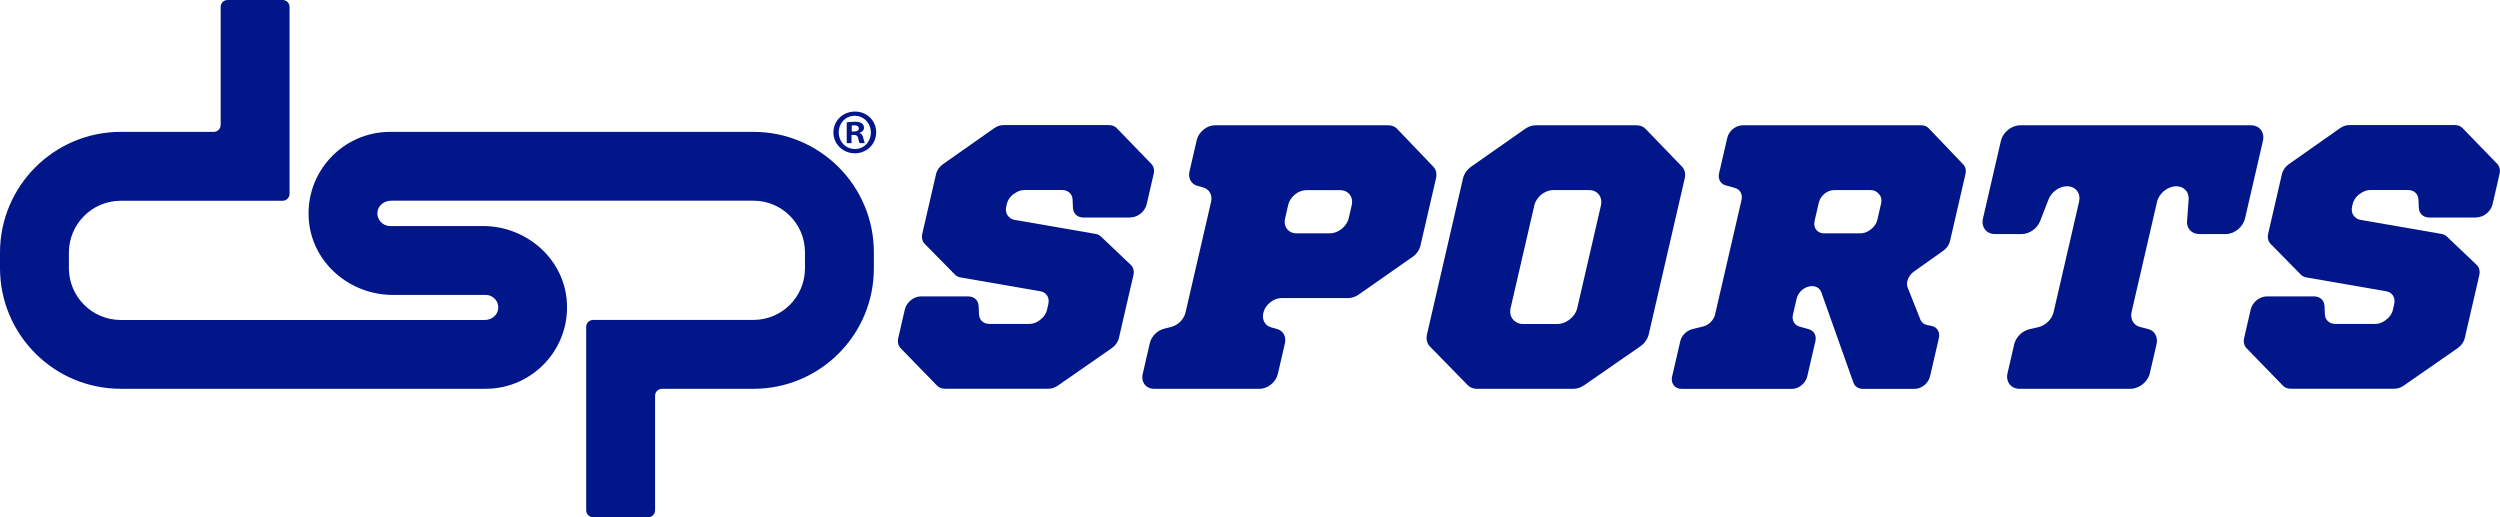
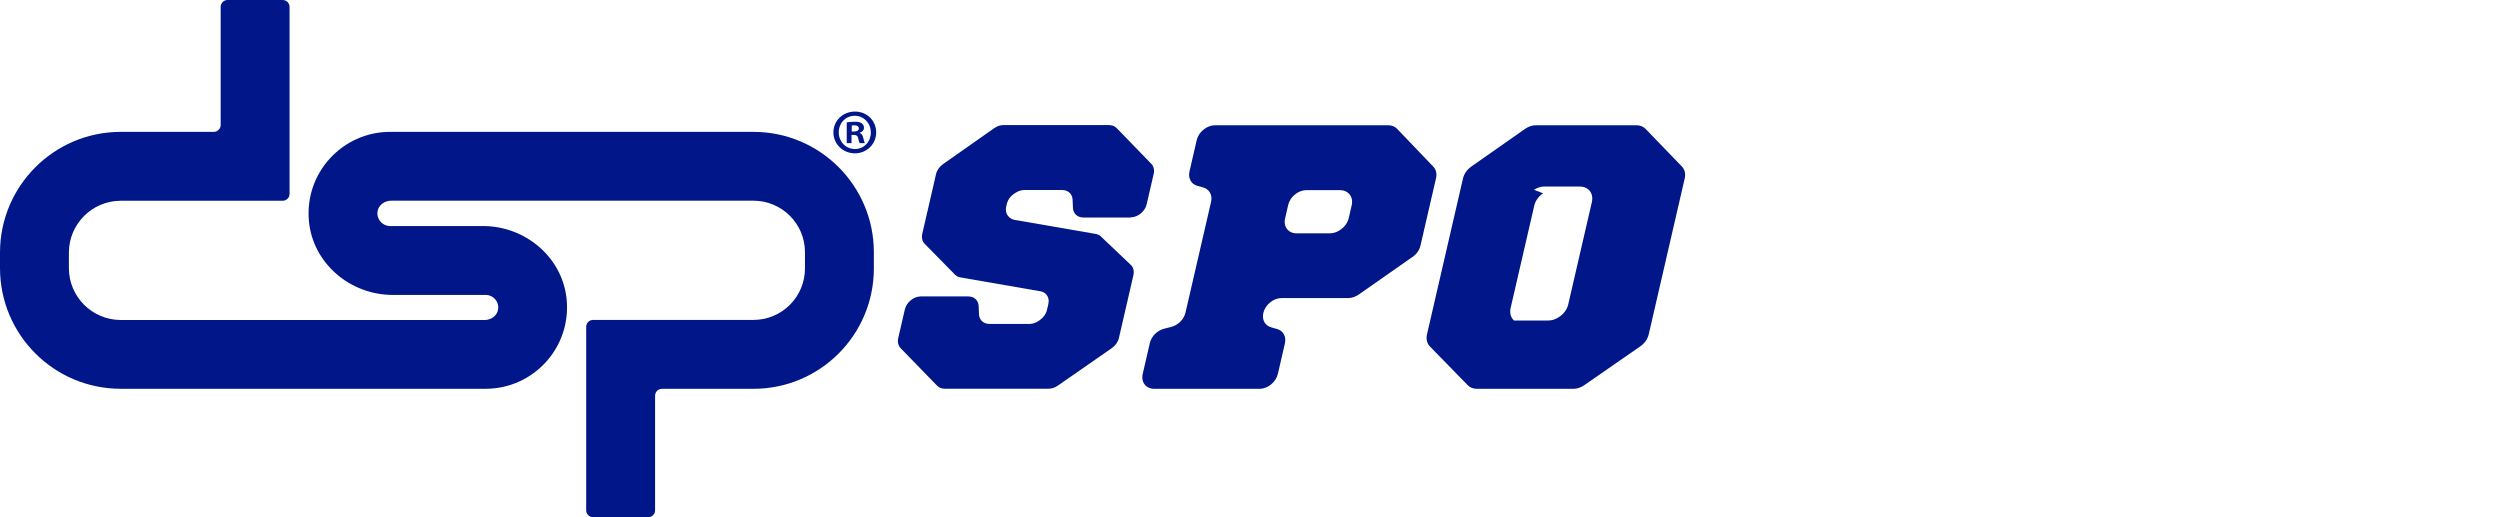
<svg xmlns="http://www.w3.org/2000/svg" id="Capa_2" data-name="Capa 2" viewBox="0 0 688.38 142.41">
  <defs>
    <style>      .cls-1 {        fill: #001689;      }    </style>
  </defs>
  <g id="Capa_1-2" data-name="Capa 1">
    <path class="cls-1" d="M178.48,142.41h-15.17c-1.05,0-1.9-.85-1.9-1.9v-50.52c0-1.05.85-1.9,1.9-1.9h44.15c7.84,0,14.19-6.35,14.19-14.19v-4.45c0-7.84-6.35-14.19-14.19-14.19h-99.78c-1.78,0-3.47,1.21-3.73,2.97-.31,2.15,1.36,4.01,3.45,4.01h25.59c11.71,0,21.99,8.67,23.05,20.33,1.2,13.29-9.27,24.48-22.31,24.48H33.25C14.89,107.06,0,92.17,0,73.81v-4.25c0-18.36,14.89-33.25,33.25-33.25h25.61c1.05,0,1.9-.85,1.9-1.9V1.9c0-1.05.85-1.9,1.9-1.9h15.17c1.05,0,1.9.85,1.9,1.9v51.48c0,1.05-.85,1.9-1.9,1.9h-44.57c-7.89,0-14.29,6.4-14.29,14.29v4.25c0,7.89,6.4,14.29,14.29,14.29h100.22c1.76,0,3.43-1.19,3.68-2.94.31-2.13-1.34-3.96-3.41-3.96h-25.59c-11.73,0-22.04-8.68-23.1-20.37-1.21-13.31,9.29-24.53,22.35-24.53h100.06c18.31,0,33.15,14.84,33.15,33.15v4.45c0,18.31-14.84,33.15-33.15,33.15h-25.19c-1.05,0-1.9.85-1.9,1.9v31.56c0,1.05-.85,1.9-1.9,1.9Z" />
    <path class="cls-1" d="M241.26,36.45c0,3.21-2.59,5.77-5.87,5.77s-5.91-2.55-5.91-5.77,2.62-5.73,5.94-5.73,5.84,2.52,5.84,5.73ZM230.95,36.45c0,2.55,1.92,4.58,4.47,4.58,2.48.03,4.37-2.03,4.37-4.54s-1.89-4.61-4.44-4.61-4.4,2.06-4.4,4.58ZM234.48,39.42h-1.33v-5.73c.52-.07,1.26-.17,2.2-.17,1.08,0,1.57.17,1.96.45.35.24.59.66.59,1.22,0,.7-.52,1.15-1.19,1.36v.07c.56.17.84.63,1.01,1.4.17.87.31,1.19.42,1.4h-1.4c-.17-.21-.28-.7-.45-1.4-.11-.59-.45-.87-1.19-.87h-.63v2.27ZM234.52,36.21h.63c.73,0,1.33-.24,1.33-.84,0-.52-.39-.87-1.22-.87-.35,0-.59.04-.73.07v1.64Z" />
    <g>
      <path class="cls-1" d="M311.35,59.89h-13.06c-1.62,0-2.78-1.08-2.85-2.64l-.1-2.29c-.07-1.56-1.23-2.64-2.85-2.64h-10.45c-.79,0-1.62.26-2.36.74l-.39.25c-1.04.68-1.8,1.73-2.05,2.84l-.17.73c-.26,1.11.02,2.16.74,2.84l.14.13c.39.36.88.6,1.44.7l22.3,3.86c.57.1,1.07.34,1.45.71l8.22,7.81c.72.68.98,1.72.73,2.83l-4,17.33c-.25,1.07-.96,2.08-1.94,2.76l-14.92,10.36c-.77.53-1.64.82-2.48.82h-28.62c-.84,0-1.58-.29-2.1-.83l-10.04-10.33c-.66-.68-.9-1.69-.66-2.76l1.82-7.9c.46-1.98,2.43-3.59,4.41-3.59h13.06c1.62,0,2.78,1.08,2.85,2.64l.1,2.29c.07,1.56,1.23,2.64,2.85,2.64h11.09c.84,0,1.73-.3,2.5-.84l.37-.26c.97-.68,1.67-1.69,1.91-2.75l.37-1.6c.24-1.02.03-1.99-.58-2.67h0c-.4-.45-.96-.75-1.6-.86l-22.02-3.82c-.6-.1-1.12-.37-1.51-.77l-8.33-8.47c-.67-.68-.91-1.7-.67-2.77l3.79-16.43c.24-1.06.95-2.07,1.92-2.75l14.1-9.91c.77-.54,1.66-.84,2.5-.84h29.12c.84,0,1.58.29,2.1.83l9.54,9.84c.66.68.9,1.69.65,2.76l-1.93,8.38c-.46,1.98-2.43,3.59-4.41,3.59Z" />
      <path class="cls-1" d="M388.91,70.76l-14.81,10.36c-.88.61-1.89.95-2.84.95h-18.36c-2.26,0-4.52,1.83-5.04,4.1h0c-.43,1.86.45,3.49,2.14,3.96l1.66.47c1.69.47,2.57,2.1,2.14,3.96l-1.94,8.4c-.52,2.26-2.78,4.1-5.04,4.1h-29.02c-2.26,0-3.67-1.83-3.15-4.1l1.96-8.5c.43-1.86,2.06-3.49,3.97-3.96l1.88-.47c1.91-.47,3.54-2.1,3.97-3.96l7.04-30.48c.43-1.86-.45-3.49-2.14-3.96l-1.66-.47c-1.69-.47-2.57-2.1-2.14-3.96l1.99-8.61c.52-2.26,2.78-4.1,5.04-4.1h47.69c.97,0,1.82.34,2.42.96l10.01,10.46c.75.78,1.01,1.93.74,3.14l-4.29,18.57c-.28,1.22-1.09,2.37-2.2,3.15ZM354.71,56.42l-.86,3.73c-.52,2.26.89,4.1,3.15,4.1h9.2c.98,0,2.01-.35,2.9-.99l.14-.1c1.08-.78,1.86-1.91,2.14-3.1l.82-3.57c.28-1.23,0-2.39-.76-3.16l-.05-.05c-.59-.6-1.44-.93-2.39-.93h-9.26c-2.26,0-4.52,1.83-5.04,4.1Z" />
-       <path class="cls-1" d="M444.14,100.58c-2.66,1.85-5.32,3.69-7.97,5.52-.91.62-1.94.96-2.93.96h-26.59c-.99,0-1.88-.35-2.49-.98l-10.45-10.7c-.79-.81-1.08-2.01-.79-3.29l9.92-42.96c.29-1.26,1.13-2.46,2.29-3.27l14.81-10.38c.92-.64,1.96-.99,2.96-.99h27.69c1,0,1.89.35,2.51.99l10.02,10.38c.78.81,1.07,2.01.77,3.27l-9.91,42.94c-.3,1.28-1.15,2.49-2.32,3.3-2.5,1.72-5.01,3.46-7.52,5.2ZM424.89,53.23h0c-1.22.81-2.12,2.05-2.42,3.36l-6.52,28.23c-.29,1.27,0,2.48.79,3.29l.14.14c.62.63,1.5.97,2.49.97h9.48c.99,0,2.03-.34,2.94-.97l.2-.14c1.17-.81,2.02-2.02,2.31-3.29l6.52-28.23c.3-1.31-.02-2.56-.87-3.36h0c-.61-.58-1.46-.9-2.41-.9h-9.82c-.95,0-1.95.32-2.83.9Z" />
-       <path class="cls-1" d="M460.43,103.63l2.24-9.69c.36-1.56,1.72-2.92,3.32-3.31l2.94-.73c1.6-.4,2.96-1.76,3.32-3.31l7.28-31.52c.36-1.56-.38-2.92-1.79-3.31l-2.6-.73c-1.41-.4-2.15-1.76-1.79-3.31l2.26-9.79c.44-1.89,2.33-3.43,4.22-3.43h49.22c.81,0,1.53.29,2.02.81l9.52,9.98c.62.65.84,1.61.61,2.62l-4.27,18.49c-.23,1.01-.9,1.96-1.81,2.61l-8.12,5.76c-1.55,1.1-2.28,2.99-1.71,4.44l3.48,8.76c.32.81,1.01,1.37,1.91,1.54l1.18.23c1.55.31,2.39,1.72,2.01,3.37l-2.43,10.53c-.44,1.89-2.33,3.43-4.22,3.43h-14.3c-1.22,0-2.19-.64-2.57-1.69l-8.85-24.91c-.37-1.05-1.35-1.69-2.57-1.69h0c-1.89,0-3.78,1.53-4.22,3.43l-1.02,4.4c-.36,1.56.38,2.92,1.79,3.31l2.6.73c1.41.4,2.15,1.76,1.79,3.31l-2.24,9.69c-.44,1.89-2.33,3.43-4.22,3.43h-30.36c-1.89,0-3.07-1.53-2.64-3.43ZM502.29,64.25h10.04c.81,0,1.65-.28,2.39-.8l.37-.26c.92-.65,1.59-1.61,1.83-2.62l1.05-4.55c.23-1.01,0-1.97-.62-2.62l-.25-.26c-.5-.52-1.21-.8-2.02-.8h-10.04c-1.89,0-3.78,1.53-4.22,3.43l-1.17,5.07c-.44,1.89.74,3.43,2.64,3.43Z" />
-       <path class="cls-1" d="M602.22,60.82l.43-5.9c.15-2.09-1.29-3.63-3.41-3.63h0c-2.38,0-4.75,1.93-5.3,4.3l-6.99,30.26c-.46,1.98.5,3.71,2.32,4.18l2.22.57c1.82.47,2.77,2.2,2.32,4.18l-1.84,7.97c-.55,2.38-2.92,4.3-5.3,4.3h-30.58c-2.38,0-3.86-1.93-3.31-4.3l1.83-7.94c.46-2,2.23-3.73,4.28-4.19l2.3-.51c2.05-.46,3.82-2.19,4.28-4.19l7-30.33c.55-2.38-.93-4.3-3.31-4.3h0c-2.12,0-4.28,1.54-5.09,3.63l-2.29,5.9c-.81,2.09-2.97,3.63-5.09,3.63h-7.36c-2.38,0-3.86-1.93-3.31-4.3l4.93-21.35c.55-2.38,2.92-4.3,5.3-4.3h63.54c2.38,0,3.86,1.93,3.31,4.3l-4.93,21.35c-.55,2.38-2.92,4.3-5.3,4.3h-7.26c-2.12,0-3.57-1.54-3.41-3.63Z" />
-       <path class="cls-1" d="M681.94,59.89h-13.06c-1.62,0-2.78-1.08-2.85-2.64l-.1-2.29c-.07-1.56-1.23-2.64-2.85-2.64h-10.45c-.79,0-1.62.26-2.36.74l-.39.25c-1.04.68-1.8,1.73-2.05,2.84l-.17.73c-.26,1.11.02,2.16.74,2.84l.14.13c.39.36.88.6,1.44.7l22.3,3.86c.57.1,1.07.34,1.45.71l8.22,7.81c.72.68.98,1.72.73,2.83l-4,17.33c-.25,1.07-.96,2.08-1.94,2.76l-14.92,10.36c-.77.53-1.64.82-2.48.82h-28.62c-.84,0-1.58-.29-2.1-.83l-10.04-10.33c-.66-.68-.9-1.69-.66-2.76l1.82-7.9c.46-1.98,2.43-3.59,4.41-3.59h13.06c1.62,0,2.78,1.08,2.85,2.64l.1,2.29c.07,1.56,1.23,2.64,2.85,2.64h11.09c.84,0,1.73-.3,2.5-.84l.37-.26c.97-.68,1.67-1.69,1.91-2.75l.37-1.6c.24-1.02.03-1.99-.58-2.67h0c-.4-.45-.96-.75-1.6-.86l-22.02-3.82c-.6-.1-1.12-.37-1.51-.77l-8.33-8.47c-.67-.68-.91-1.7-.67-2.77l3.79-16.43c.24-1.06.95-2.07,1.92-2.75l14.1-9.91c.77-.54,1.66-.84,2.5-.84h29.12c.84,0,1.58.29,2.1.83l9.54,9.84c.66.68.9,1.69.65,2.76l-1.93,8.38c-.46,1.98-2.43,3.59-4.41,3.59Z" />
+       <path class="cls-1" d="M444.14,100.58c-2.66,1.85-5.32,3.69-7.97,5.52-.91.62-1.94.96-2.93.96h-26.59c-.99,0-1.88-.35-2.49-.98l-10.45-10.7c-.79-.81-1.08-2.01-.79-3.29l9.92-42.96c.29-1.26,1.13-2.46,2.29-3.27l14.81-10.38c.92-.64,1.96-.99,2.96-.99h27.69c1,0,1.89.35,2.51.99l10.02,10.38c.78.81,1.07,2.01.77,3.27l-9.91,42.94c-.3,1.28-1.15,2.49-2.32,3.3-2.5,1.72-5.01,3.46-7.52,5.2ZM424.89,53.23h0c-1.22.81-2.12,2.05-2.42,3.36l-6.52,28.23c-.29,1.27,0,2.48.79,3.29l.14.14h9.48c.99,0,2.03-.34,2.94-.97l.2-.14c1.17-.81,2.02-2.02,2.31-3.29l6.52-28.23c.3-1.31-.02-2.56-.87-3.36h0c-.61-.58-1.46-.9-2.41-.9h-9.82c-.95,0-1.95.32-2.83.9Z" />
    </g>
  </g>
</svg>